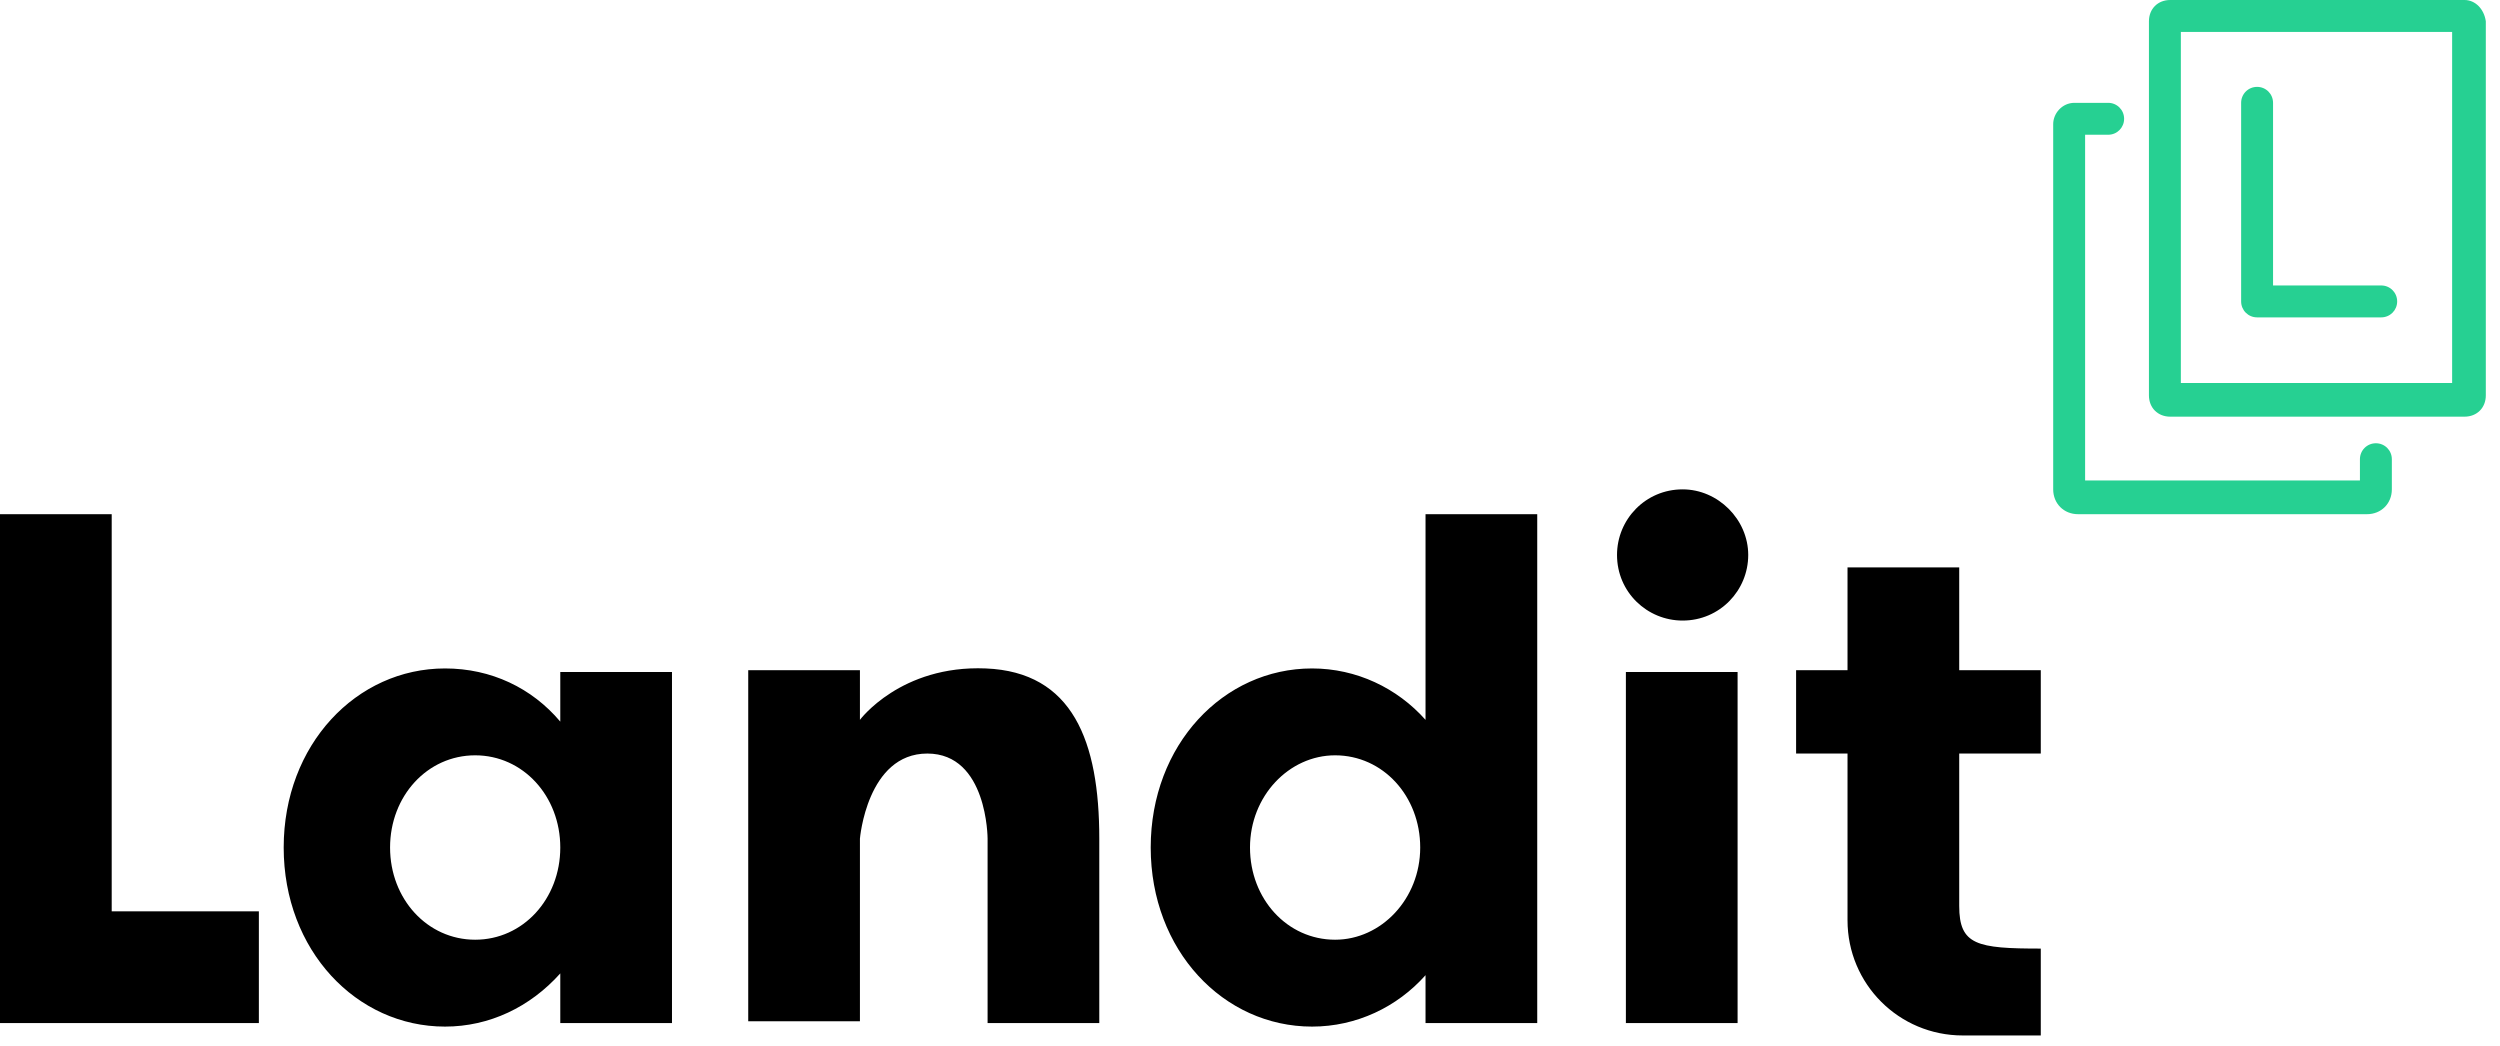
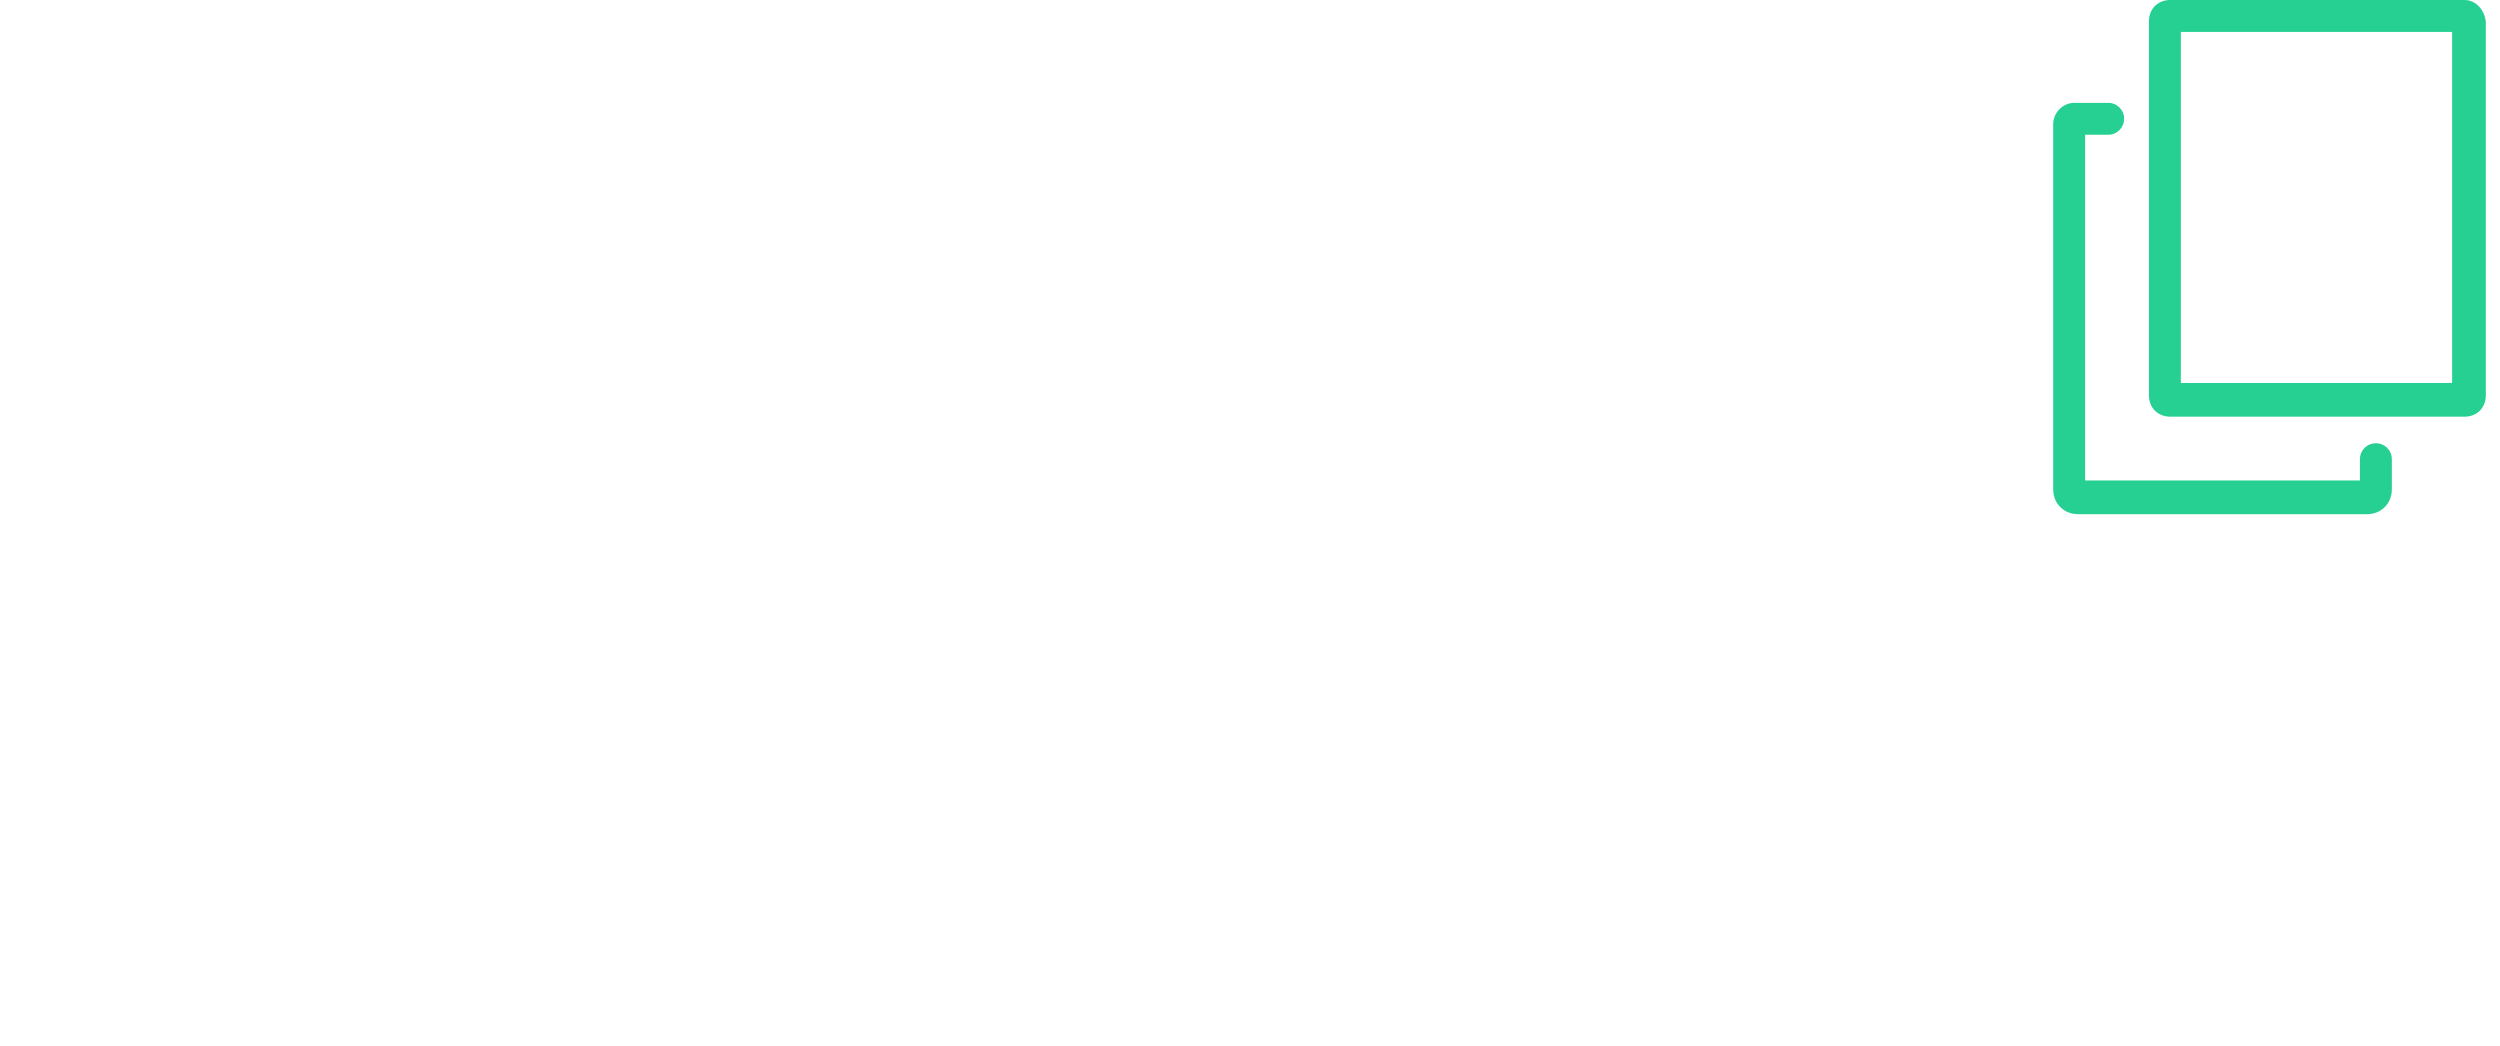
<svg xmlns="http://www.w3.org/2000/svg" width="141px" height="59px" viewBox="0 0 141 59" version="1.1">
  <title>landit_logo</title>
  <desc>Created with Sketch.</desc>
  <g id="📱-App" stroke="none" stroke-width="1" fill="none" fill-rule="evenodd">
    <g id="landit_logo" fill-rule="nonzero">
      <g id="Group" transform="translate(115, 0)" fill="#26D092">
        <path d="M19,25 C18.5,25 18.1,25.4 18.1,25.9 L18.1,27.1 L2.6,27.1 L2.6,7.6 L3.9,7.6 C4.4,7.6 4.8,7.2 4.8,6.7 C4.8,6.2 4.4,5.8 3.9,5.8 L2,5.8 C1.3,5.8 0.8,6.4 0.8,7 L0.8,27.6 C0.8,28.4 1.4,29 2.2,29 L18.5,29 C19.3,29 19.9,28.4 19.9,27.6 L19.9,25.9 C19.9,25.4 19.5,25 19,25 Z" id="Path" />
-         <path d="M12.3,17.9 L19.3,17.9 C19.8,17.9 20.2,17.5 20.2,17 C20.2,16.5 19.8,16.1 19.3,16.1 L13.2,16.1 L13.2,5.8 C13.2,5.3 12.8,4.9 12.3,4.9 C11.8,4.9 11.4,5.3 11.4,5.8 L11.4,17 C11.4,17.5 11.8,17.9 12.3,17.9 Z" id="Path" />
        <path d="M24,0 L7.4,0 C6.7,0 6.2,0.5 6.2,1.2 L6.2,22.3 C6.2,23 6.7,23.5 7.4,23.5 L24,23.5 C24.7,23.5 25.2,23 25.2,22.3 L25.2,1.2 C25.1,0.5 24.6,0 24,0 Z M23.3,21.6 L8,21.6 L8,1.8 L23.3,1.8 L23.3,21.6 Z" id="Shape" />
      </g>
-       <path d="M110.5,42.5 L110.5,51.1 C110.5,53.3 111.5,53.5 115.1,53.5 L115.1,58.4 L110.7,58.4 C107.1,58.4 104.2,55.5 104.2,51.9 L104.2,42.5 L101.3,42.5 L101.3,37.8 L104.2,37.8 L104.2,32 L110.5,32 L110.5,37.8 L115.1,37.8 L115.1,42.5 L110.5,42.5 Z M6.3,29 L0,29 L0,51.4 L0,57.7 L6.3,57.7 L14.6,57.7 L14.6,51.4 L6.3,51.4 L6.3,29 Z M31.6,37.9 L37.9,37.9 L37.9,57.7 L31.6,57.7 L31.6,54.9 C29.9,56.8 27.6,57.9 25.1,57.9 C20.1,57.9 16,53.6 16,47.8 C16,42 20.1,37.7 25.1,37.7 C27.7,37.7 30,38.8 31.6,40.7 L31.6,37.9 Z M31.6,47.8 C31.6,44.9 29.5,42.6 26.8,42.6 C24.1,42.6 22,44.9 22,47.8 C22,50.7 24.1,53 26.8,53 C29.5,53 31.6,50.7 31.6,47.8 Z M80.4,29 L86.7,29 L86.7,57.7 L80.4,57.7 L80.4,55 C78.8,56.8 76.5,57.9 74,57.9 C69,57.9 64.9,53.6 64.9,47.8 C64.9,42 69,37.7 74,37.7 C76.5,37.7 78.8,38.8 80.4,40.6 L80.4,29 Z M80.1,47.8 C80.1,44.9 78,42.6 75.3,42.6 C72.7,42.6 70.5,44.9 70.5,47.8 C70.5,50.7 72.6,53 75.3,53 C77.9,53 80.1,50.7 80.1,47.8 Z M91.7,57.7 L98,57.7 L98,37.9 L91.7,37.9 L91.7,57.7 Z M94.9,27.6 C92.8,27.6 91.2,29.3 91.2,31.3 C91.2,33.4 92.9,35 94.9,35 C97,35 98.6,33.3 98.6,31.3 C98.6,29.3 96.9,27.6 94.9,27.6 Z M55.6,37.7 C50.8,37.5 48.5,40.6 48.5,40.6 L48.5,37.8 L42.2,37.8 L42.2,57.6 L48.5,57.6 L48.5,47.3 C48.5,47.3 48.9,42.5 52.3,42.5 C55.7,42.5 55.7,47.3 55.7,47.3 L55.7,57.7 L62,57.7 L62,47.3 C62,41.8 60.5,37.9 55.6,37.7 Z" id="Shape" fill="#000000" />
    </g>
  </g>
</svg>